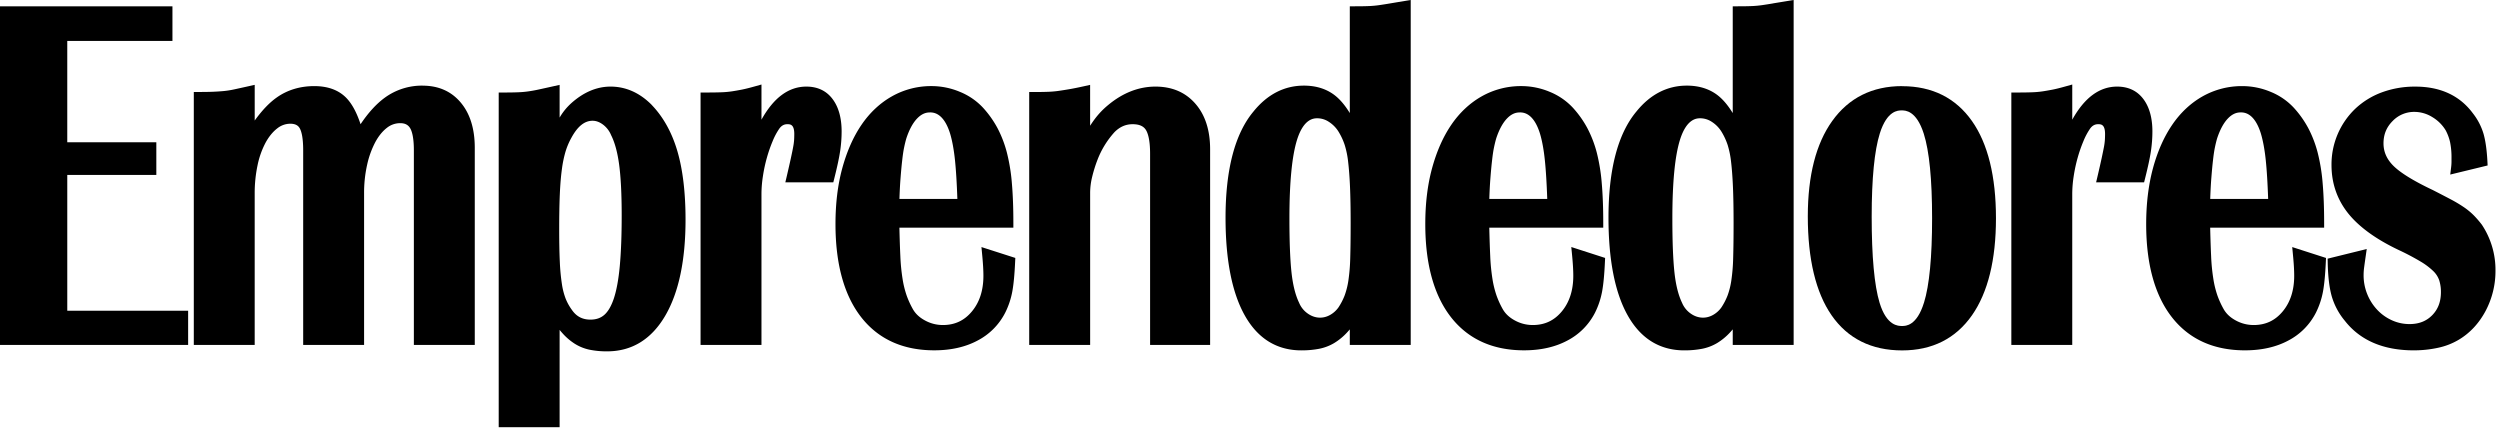
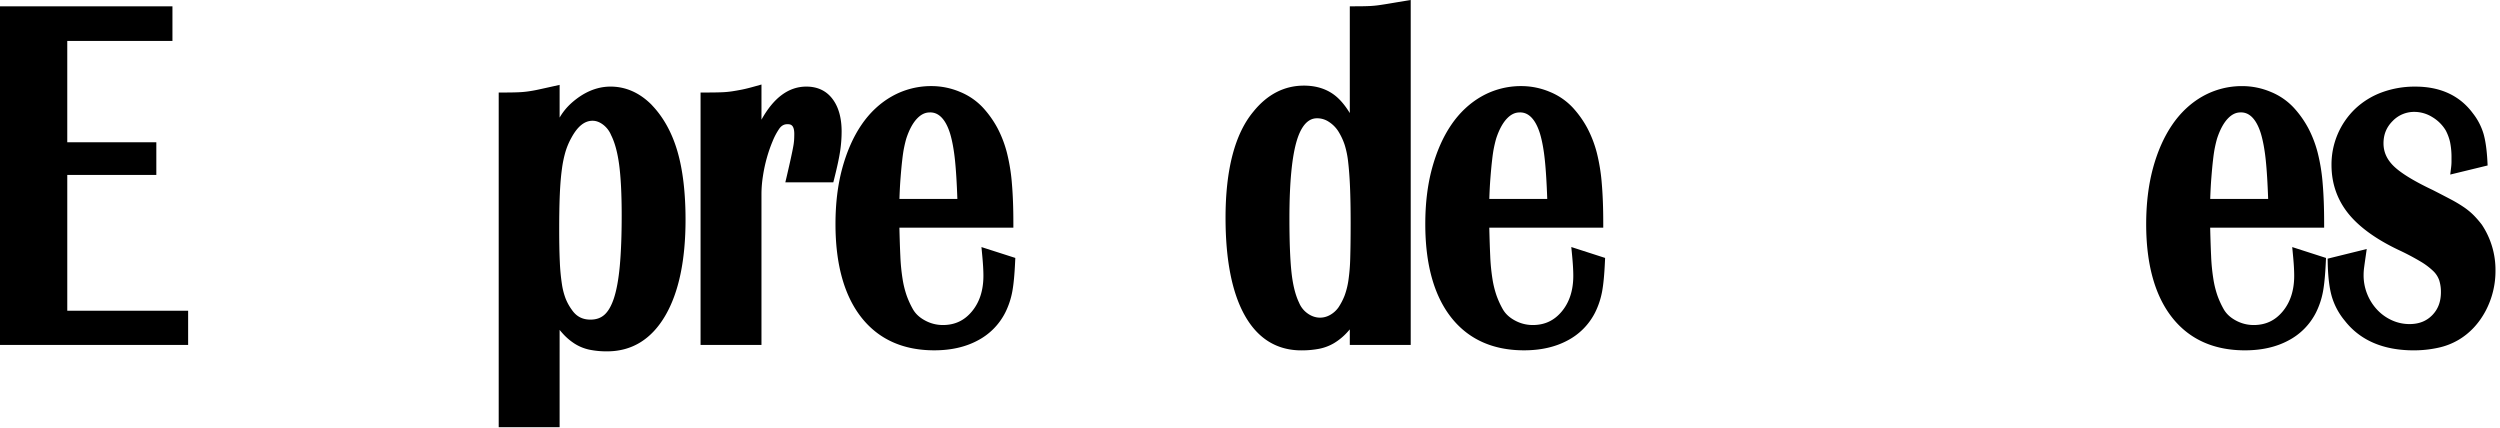
<svg xmlns="http://www.w3.org/2000/svg" id="Layer_1" data-name="Layer 1" viewBox="0 0 3082.16 528.2">
  <g id="g10">
    <g id="g12">
-       <path id="path14" d="M1424.58,106.76c-20.56,0-40.18,7.64-58.29,22.66a99.53,99.53,0,0,0-16.72,17.49q-2.58,3.45-5.6,8.11V104.64l-7.52,1.67c-7.12,1.58-13.09,2.79-17.76,3.59s-9,1.5-13.16,2.09a123.83,123.83,0,0,1-12.71,1.16c-4.64.2-10.55.3-17.77.3h-6.18V425.24H1344V237.46a83.09,83.09,0,0,1,2.44-19.22,169.69,169.69,0,0,1,6.56-21.09,108.65,108.65,0,0,1,21.08-34.29c6.53-6.55,13.82-9.73,22.3-9.73,7.93,0,13.24,2.25,16.25,6.9,2.4,3.73,5.28,11.87,5.28,29.44V425.24h74V184c0-23.29-6-42.12-18-55.95-12.16-14.12-28.77-21.29-49.38-21.29" />
      <path id="path16" d="M1210.88,314c1,10.26,1.53,19,1.53,26.12,0,17.86-4.81,32.67-14.32,44-9.34,11.17-21,16.6-35.69,16.6a45.89,45.89,0,0,1-22-5.63c-6.89-3.71-11.84-8.38-15.12-14.26a109.56,109.56,0,0,1-7.47-16.4,118.9,118.9,0,0,1-5-20.2,239.89,239.89,0,0,1-2.8-28.41c-.47-9.65-.85-21.46-1.17-35.14h140.5V274.5c0-18.23-.62-34.66-1.85-48.82a228.06,228.06,0,0,0-6.2-37.79A140.33,140.33,0,0,0,1229.8,158a124.07,124.07,0,0,0-17.61-24.93,79.89,79.89,0,0,0-28.6-19.77,90.51,90.51,0,0,0-35-7.16,98.18,98.18,0,0,0-49,12.65c-14.72,8.33-27.38,20.21-37.63,35.31-10.11,14.9-18,32.89-23.6,53.48s-8.32,43.59-8.32,68.72c0,49,10.55,87.43,31.36,114.33,21.19,27.38,51.59,41.27,90.37,41.27,20.44,0,38.39-4,53.34-12a79,79,0,0,0,34.27-34.59,97.6,97.6,0,0,0,8.65-25.93c1.63-8.8,2.77-20.8,3.49-36.67l.22-4.72L1210,304.6Zm-64.69-175.42c4.21,0,17,0,25.13,26,2.67,8.89,4.71,20.05,6.08,33.17,1.25,12.12,2.23,28.09,2.91,47.54h-71.42c.33-10,.79-18.64,1.37-25.81q1-12.94,2.09-22.28c.68-6.08,1.44-11.21,2.28-15.25s1.76-7.87,2.71-11.15c3.55-10.8,8-19.11,13.33-24.7,4.8-5,9.87-7.49,15.52-7.49" />
      <path id="path18" d="M82.93,215.69h109.8V175.4H82.93V50.49H212.6V7.77H0V425.24H231.94V383.12h-149V215.69" />
-       <path id="path20" d="M521.05,105.56a77.72,77.72,0,0,0-46.59,14.84C464,128,454,139,444.53,153.14c-4.88-14.77-10.77-25.53-17.84-32.7-9.38-9.47-22.57-14.28-39.22-14.28-17.65,0-33.32,4.78-46.55,14.21-9,6.4-18,15.86-26.9,28.23v-44l-7.52,1.68c-7.25,1.62-13.19,2.93-17.86,3.94a109.76,109.76,0,0,1-12.51,2q-6.08.58-13.14.88t-17.88.3h-6.18V425.24H314V238.88a166.63,166.63,0,0,1,3.55-35.22,103.47,103.47,0,0,1,9.91-27.86c4.12-7.51,9-13.4,14.38-17.53a25.86,25.86,0,0,1,16-5.74c7.63,0,10.35,3.24,11.73,5.69,1.92,3.39,4.21,10.83,4.21,27.08V425.24h75.09v-187a157.51,157.51,0,0,1,3.76-35.14,110.44,110.44,0,0,1,10.13-28c4.08-7.5,8.88-13.39,14.27-17.52a26.1,26.1,0,0,1,16.38-5.73c5.82,0,9.7,2,12.22,6.14,2.1,3.49,4.61,11.06,4.61,27.25V425.24h75.09V182.18c0-23.24-5.77-41.93-17.16-55.57-11.65-14-27.52-21-47.16-21" />
      <path id="path22" d="M1037.61,162.14c0-16.57-3.69-29.95-10.95-39.75C1019,112,1008,106.76,994.11,106.76c-21.76,0-40.3,13.7-55.32,40.8V104.19l-7.84,2.2c-7,2-12.62,3.35-16.65,4.14s-8,1.48-11.92,2.08a114.09,114.09,0,0,1-12.8,1.15c-4.84.2-11.28.3-19.7.3H863.7V425.24h75.09V238.88a145.36,145.36,0,0,1,1.78-21.61,185.81,185.81,0,0,1,4.85-22.68A176.33,176.33,0,0,1,952.57,174a80.7,80.7,0,0,1,8.26-15.47c2.7-3.69,5.82-5.4,9.8-5.4,3.43,0,8.61,0,8.61,12.05,0,2.69-.08,5.29-.24,7.78a76.22,76.22,0,0,1-1.22,8.67q-1,5.42-2.84,13.83T970,217.21l-1.79,7.59h59.14l1.18-4.66c3.51-13.89,5.92-25.12,7.18-33.4a166,166,0,0,0,1.9-24.6" />
      <path id="path24" d="M803.41,129.24c-14.84-14.91-31.9-22.48-50.7-22.48-16.92,0-33.19,6.87-48.37,20.44a73.61,73.61,0,0,0-13.49,16.23c-.3.5-.61,1-.92,1.54V104.63l-7.53,1.68q-10.86,2.43-17.85,3.94c-4.49,1-8.8,1.77-12.81,2.35a120.23,120.23,0,0,1-12.85,1.16q-7.15.3-17.87.3h-6.18V526.67h75.09V406.72c1.15,1.41,2.3,2.75,3.43,4A71.72,71.72,0,0,0,708.93,424a55.82,55.82,0,0,0,18,7.17,105.59,105.59,0,0,0,21.53,2c30.67,0,54.87-14.93,71.94-44.37,16.44-28.37,24.78-68,24.78-117.9,0-33.22-3.36-61.59-10-84.33-6.74-23.12-17.42-42.37-31.81-57.29Zm-72.85,19.64c4.3,0,8.44,1.5,12.66,4.58a31,31,0,0,1,10.23,13.24c4.56,9,7.89,21.31,9.9,36.5,2.06,15.58,3.11,36.61,3.11,62.51,0,24.33-.79,45.23-2.34,62.14-1.53,16.63-4,30.13-7.33,40.12-3.15,9.4-7.13,16.23-11.86,20.31-4.49,3.88-10.06,5.77-17,5.77-9.85,0-17.3-3.88-22.86-12a63.66,63.66,0,0,1-7.69-13.83,84.91,84.91,0,0,1-4.63-18.06,250.18,250.18,0,0,1-2.56-27.2c-.52-10.7-.78-24.26-.78-40.3,0-16.84.26-31.43.78-43.35s1.37-22.21,2.58-30.94a139.69,139.69,0,0,1,4.53-21.74,86.57,86.57,0,0,1,7.14-16.75c7.67-14.14,16.21-21,26.12-21" />
      <path id="path26" d="M2826.89,314c1,10.25,1.54,19,1.54,26.12,0,17.86-4.82,32.67-14.32,44-9.35,11.17-21,16.6-35.7,16.6a45.92,45.92,0,0,1-22-5.63c-6.88-3.71-11.83-8.38-15.11-14.26a108.81,108.81,0,0,1-7.48-16.4,119,119,0,0,1-5-20.2,240.29,240.29,0,0,1-2.81-28.41c-.46-9.53-.84-21.33-1.17-35.14h140.51V274.5c0-18.24-.63-34.67-1.86-48.82a226.4,226.4,0,0,0-6.19-37.79,140,140,0,0,0-11.5-29.87,123.91,123.91,0,0,0-17.61-24.93,79.84,79.84,0,0,0-28.59-19.77,90.48,90.48,0,0,0-35.06-7.16,98.29,98.29,0,0,0-49.06,12.65c-14.71,8.33-27.36,20.21-37.61,35.31-10.11,14.9-18.05,32.89-23.6,53.48s-8.32,43.59-8.32,68.72c0,49,10.55,87.43,31.36,114.33,21.18,27.38,51.59,41.27,90.36,41.27,20.45,0,38.4-4,53.35-12a79.08,79.08,0,0,0,34.27-34.59,98.07,98.07,0,0,0,8.65-25.93c1.62-8.78,2.76-20.78,3.49-36.67l.22-4.72L2826,304.6ZM2762.2,138.56c4.21,0,17,0,25.13,26,2.67,8.89,4.72,20.06,6.08,33.17,1.26,12.12,2.23,28.09,2.92,47.54H2724.9c.34-10,.8-18.68,1.38-25.82q1-12.94,2.09-22.27c.68-6.09,1.44-11.22,2.27-15.24s1.77-7.89,2.71-11.16c3.56-10.8,8-19.11,13.34-24.7,4.79-5,9.86-7.49,15.51-7.49" />
      <path id="path28" d="M3059.63,276.83a128.55,128.55,0,0,0-9.37-10.89,83.85,83.85,0,0,0-12.15-10.18,164.61,164.61,0,0,0-16.32-9.8c-6.12-3.24-13.56-7.1-22.48-11.67-23.28-11-39.6-21-48.48-29.77-8.26-8.19-12.29-17.28-12.29-27.8,0-10.94,3.69-19.95,11.26-27.52a36.57,36.57,0,0,1,27-11.25,41.9,41.9,0,0,1,21.88,6.39,47.83,47.83,0,0,1,16.57,16.43,58.51,58.51,0,0,1,5.43,14.82,93.75,93.75,0,0,1,1.69,19.35v4.56a59.65,59.65,0,0,1-.47,6.84l-1.09,8.87L3066.9,204l-.26-5.12c-.75-14-2.27-24.91-4.67-33.53a76,76,0,0,0-13.28-25.7c-16.14-21.81-40-32.87-70.84-32.87a117.24,117.24,0,0,0-41.38,7.09A96.48,96.48,0,0,0,2903.8,134a94.92,94.92,0,0,0-29.37,69.48c0,22.39,6.88,42.38,20.42,59.41,13.25,16.66,34.11,31.85,62.07,45.17a300.09,300.09,0,0,1,27.14,14.27,84.41,84.41,0,0,1,16.06,12.1,29,29,0,0,1,7.14,11.23,47.25,47.25,0,0,1,2.06,14.51c0,11.78-3.52,21.1-10.77,28.47s-16.38,10.9-28,10.9a52.09,52.09,0,0,1-21.53-4.62A56.8,56.8,0,0,1,2930.84,382,62.2,62.2,0,0,1,2914,338.88a72.26,72.26,0,0,1,.73-9.79q.76-5.74,1.82-13l1.3-9.08-48.2,11.89.1,4.94c.35,17.05,2,30.95,4.93,41.32a83.69,83.69,0,0,0,16.25,30.39c18.92,24.14,47.47,36.38,84.86,36.38a139.09,139.09,0,0,0,30.11-3.19,83.64,83.64,0,0,0,25.33-9.84c13.81-8.22,24.95-20.16,33.14-35.49a105.09,105.09,0,0,0,12.22-50,100.34,100.34,0,0,0-16.94-56.58" />
      <path id="path30" d="M1713.8,4.21c-4.69.81-9.12,1.5-13.29,2.1a122.45,122.45,0,0,1-12.57,1.16c-4.39.2-10.16.3-17.64.3h-6.18V139.39c-5.24-8.55-10.69-15.23-16.45-20.2-10.53-9-24-13.63-40.1-13.63-24.17,0-45.13,10.78-62.27,32-22.8,27.34-34.37,71.38-34.37,130.89,0,51.45,7.83,91.69,23.26,119.6,16.08,29.14,39.71,43.9,70.24,43.9a113.56,113.56,0,0,0,21.86-1.94,58.25,58.25,0,0,0,18.7-7.15,73.35,73.35,0,0,0,15.71-12.93c1.14-1.21,2.28-2.51,3.42-3.87v19.21h75.1V0l-7.17,1.17Q1721,3,1713.8,4.21Zm-62.92,159.22a76.82,76.82,0,0,1,7,15.42,110,110,0,0,1,4.19,20.65c1,8.47,1.8,18.91,2.31,31,.52,12.36.79,27.46.79,44.87,0,17-.18,31.44-.52,42.85a229.56,229.56,0,0,1-2.28,27.69,93.8,93.8,0,0,1-4.64,18.45,76.86,76.86,0,0,1-7.64,14.7,31.54,31.54,0,0,1-10.09,9.13c-8.68,5-18.9,4.59-27.59-1.54a30.24,30.24,0,0,1-10.79-13.38c-4.56-9.4-7.7-22-9.37-37.36-1.7-15.8-2.57-38.21-2.57-66.59,0-44.43,3.17-77,9.39-96.92,8.31-26.58,21-26.58,25.22-26.58a26.05,26.05,0,0,1,14.2,4.51,38.32,38.32,0,0,1,12.38,13.08" />
-       <path id="path32" d="M2653.62,162.14c0-16.58-3.68-29.95-10.94-39.75C2635,112,2624,106.76,2610.13,106.76c-21.76,0-40.3,13.7-55.32,40.8V104.19l-7.84,2.2c-7,2-12.62,3.36-16.66,4.14s-8,1.48-11.91,2.08a114.29,114.29,0,0,1-12.81,1.15c-4.83.2-11.28.3-19.7.3h-6.18V425.24h75.09V238.88a145.57,145.57,0,0,1,1.78-21.61,187.2,187.2,0,0,1,4.86-22.69,175.68,175.68,0,0,1,7.15-20.58,81.07,81.07,0,0,1,8.26-15.48c2.69-3.68,5.81-5.39,9.8-5.39,3.43,0,8.6,0,8.6,12.05q0,4-.25,7.79a72.66,72.66,0,0,1-1.2,8.66c-.7,3.61-1.64,8.22-2.85,13.83s-2.86,12.9-4.94,21.76l-1.78,7.58h59.14l1.18-4.66c3.51-13.92,5.92-25.15,7.17-33.39a165.51,165.51,0,0,0,1.9-24.61" />
-       <path id="path34" d="M2345,106.16c-36.71,0-65.69,14.46-86.12,43-20,27.87-30.1,67.4-30.1,117.47,0,52.88,9.84,93.91,29.26,122,19.91,28.78,49.17,43.37,87,43.37,37.1,0,66.09-14.58,86.18-43.34,19.6-28.06,29.54-68.27,29.54-119.54,0-51.67-9.94-92-29.56-119.87-20.08-28.54-49.07-43-86.16-43Zm27,267c-8.92,28.74-22.51,28.74-27,28.74-4.71,0-19.08,0-27.75-28.7-6.45-21.35-9.72-57-9.72-106,0-46.94,3.36-81.47,10-102.62,8.92-28.47,22.52-28.47,27-28.47s18.09,0,27.25,28.8c6.79,21.4,10.24,56.42,10.24,104.12s-3.36,82.77-10,104.16" />
      <path id="path36" d="M1938.11,314c1,10.31,1.54,19.09,1.54,26.12,0,17.85-4.81,32.66-14.31,44-9.36,11.17-21,16.6-35.71,16.6a45.92,45.92,0,0,1-22-5.63c-6.88-3.71-11.83-8.38-15.12-14.27a107.16,107.16,0,0,1-7.46-16.39,119.17,119.17,0,0,1-5-20.19,242.05,242.05,0,0,1-2.8-28.42c-.46-9.9-.85-21.69-1.16-35.14h140.5V274.5c0-18.2-.63-34.62-1.86-48.82a227.44,227.44,0,0,0-6.19-37.79A141.52,141.52,0,0,0,1957,158a124.52,124.52,0,0,0-17.62-24.93,79.81,79.81,0,0,0-28.59-19.77,90.53,90.53,0,0,0-35.07-7.16,98.26,98.26,0,0,0-49,12.65c-14.7,8.33-27.37,20.21-37.62,35.31-10.11,14.89-18,32.88-23.6,53.48s-8.31,43.58-8.31,68.72c0,49,10.55,87.43,31.35,114.33,21.19,27.38,51.59,41.27,90.37,41.27,20.44,0,38.39-4,53.35-12a79.08,79.08,0,0,0,34.27-34.59,98.56,98.56,0,0,0,8.65-25.93c1.63-8.83,2.77-20.83,3.49-36.67l.21-4.72-41.69-13.45Zm-64.69-175.42c4.21,0,17,0,25.13,26,2.68,8.89,4.72,20.06,6.07,33.17,1.26,12.16,2.25,28.14,2.93,47.54h-71.43c.33-10,.79-18.63,1.37-25.81q1-12.94,2.1-22.28c.68-6.11,1.44-11.24,2.28-15.25s1.76-7.86,2.71-11.15c3.54-10.8,8-19.12,13.33-24.7,4.79-5,9.87-7.49,15.51-7.49" />
-       <path id="path38" d="M2185.9,4.21c-4.69.81-9.12,1.5-13.28,2.1a123,123,0,0,1-12.57,1.16c-4.4.2-10.17.3-17.65.3h-6.17V139.4c-5.25-8.56-10.7-15.24-16.46-20.21-10.52-9-24-13.63-40.11-13.63-24.16,0-45.12,10.78-62.25,32-22.8,27.34-34.37,71.37-34.37,130.89,0,51.45,7.82,91.69,23.25,119.6,16.08,29.14,39.72,43.9,70.24,43.9a113.49,113.49,0,0,0,21.86-1.94,58.38,58.38,0,0,0,18.7-7.14,73.75,73.75,0,0,0,15.72-12.94q1.68-1.81,3.42-3.88v19.22h75.09V0l-7.17,1.17c-7.41,1.21-13.48,2.23-18.25,3ZM2123,163.43a77.51,77.51,0,0,1,7,15.42,111.27,111.27,0,0,1,4.18,20.65c1,8.47,1.79,18.91,2.31,31,.52,12.27.78,27.37.78,44.87,0,16.83-.17,31.25-.52,42.85a225.53,225.53,0,0,1-2.28,27.69,92.13,92.13,0,0,1-4.63,18.45,76.82,76.82,0,0,1-7.64,14.7,31.44,31.44,0,0,1-10.09,9.13c-8.67,5-18.89,4.6-27.6-1.54a30.49,30.49,0,0,1-10.79-13.38c-4.54-9.41-7.69-22-9.35-37.36-1.71-15.78-2.58-38.19-2.58-66.59,0-44.43,3.16-77,9.39-96.92,8.31-26.58,21-26.58,25.21-26.58a26.12,26.12,0,0,1,14.22,4.51A38.4,38.4,0,0,1,2123,163.43" />
    </g>
  </g>
</svg>